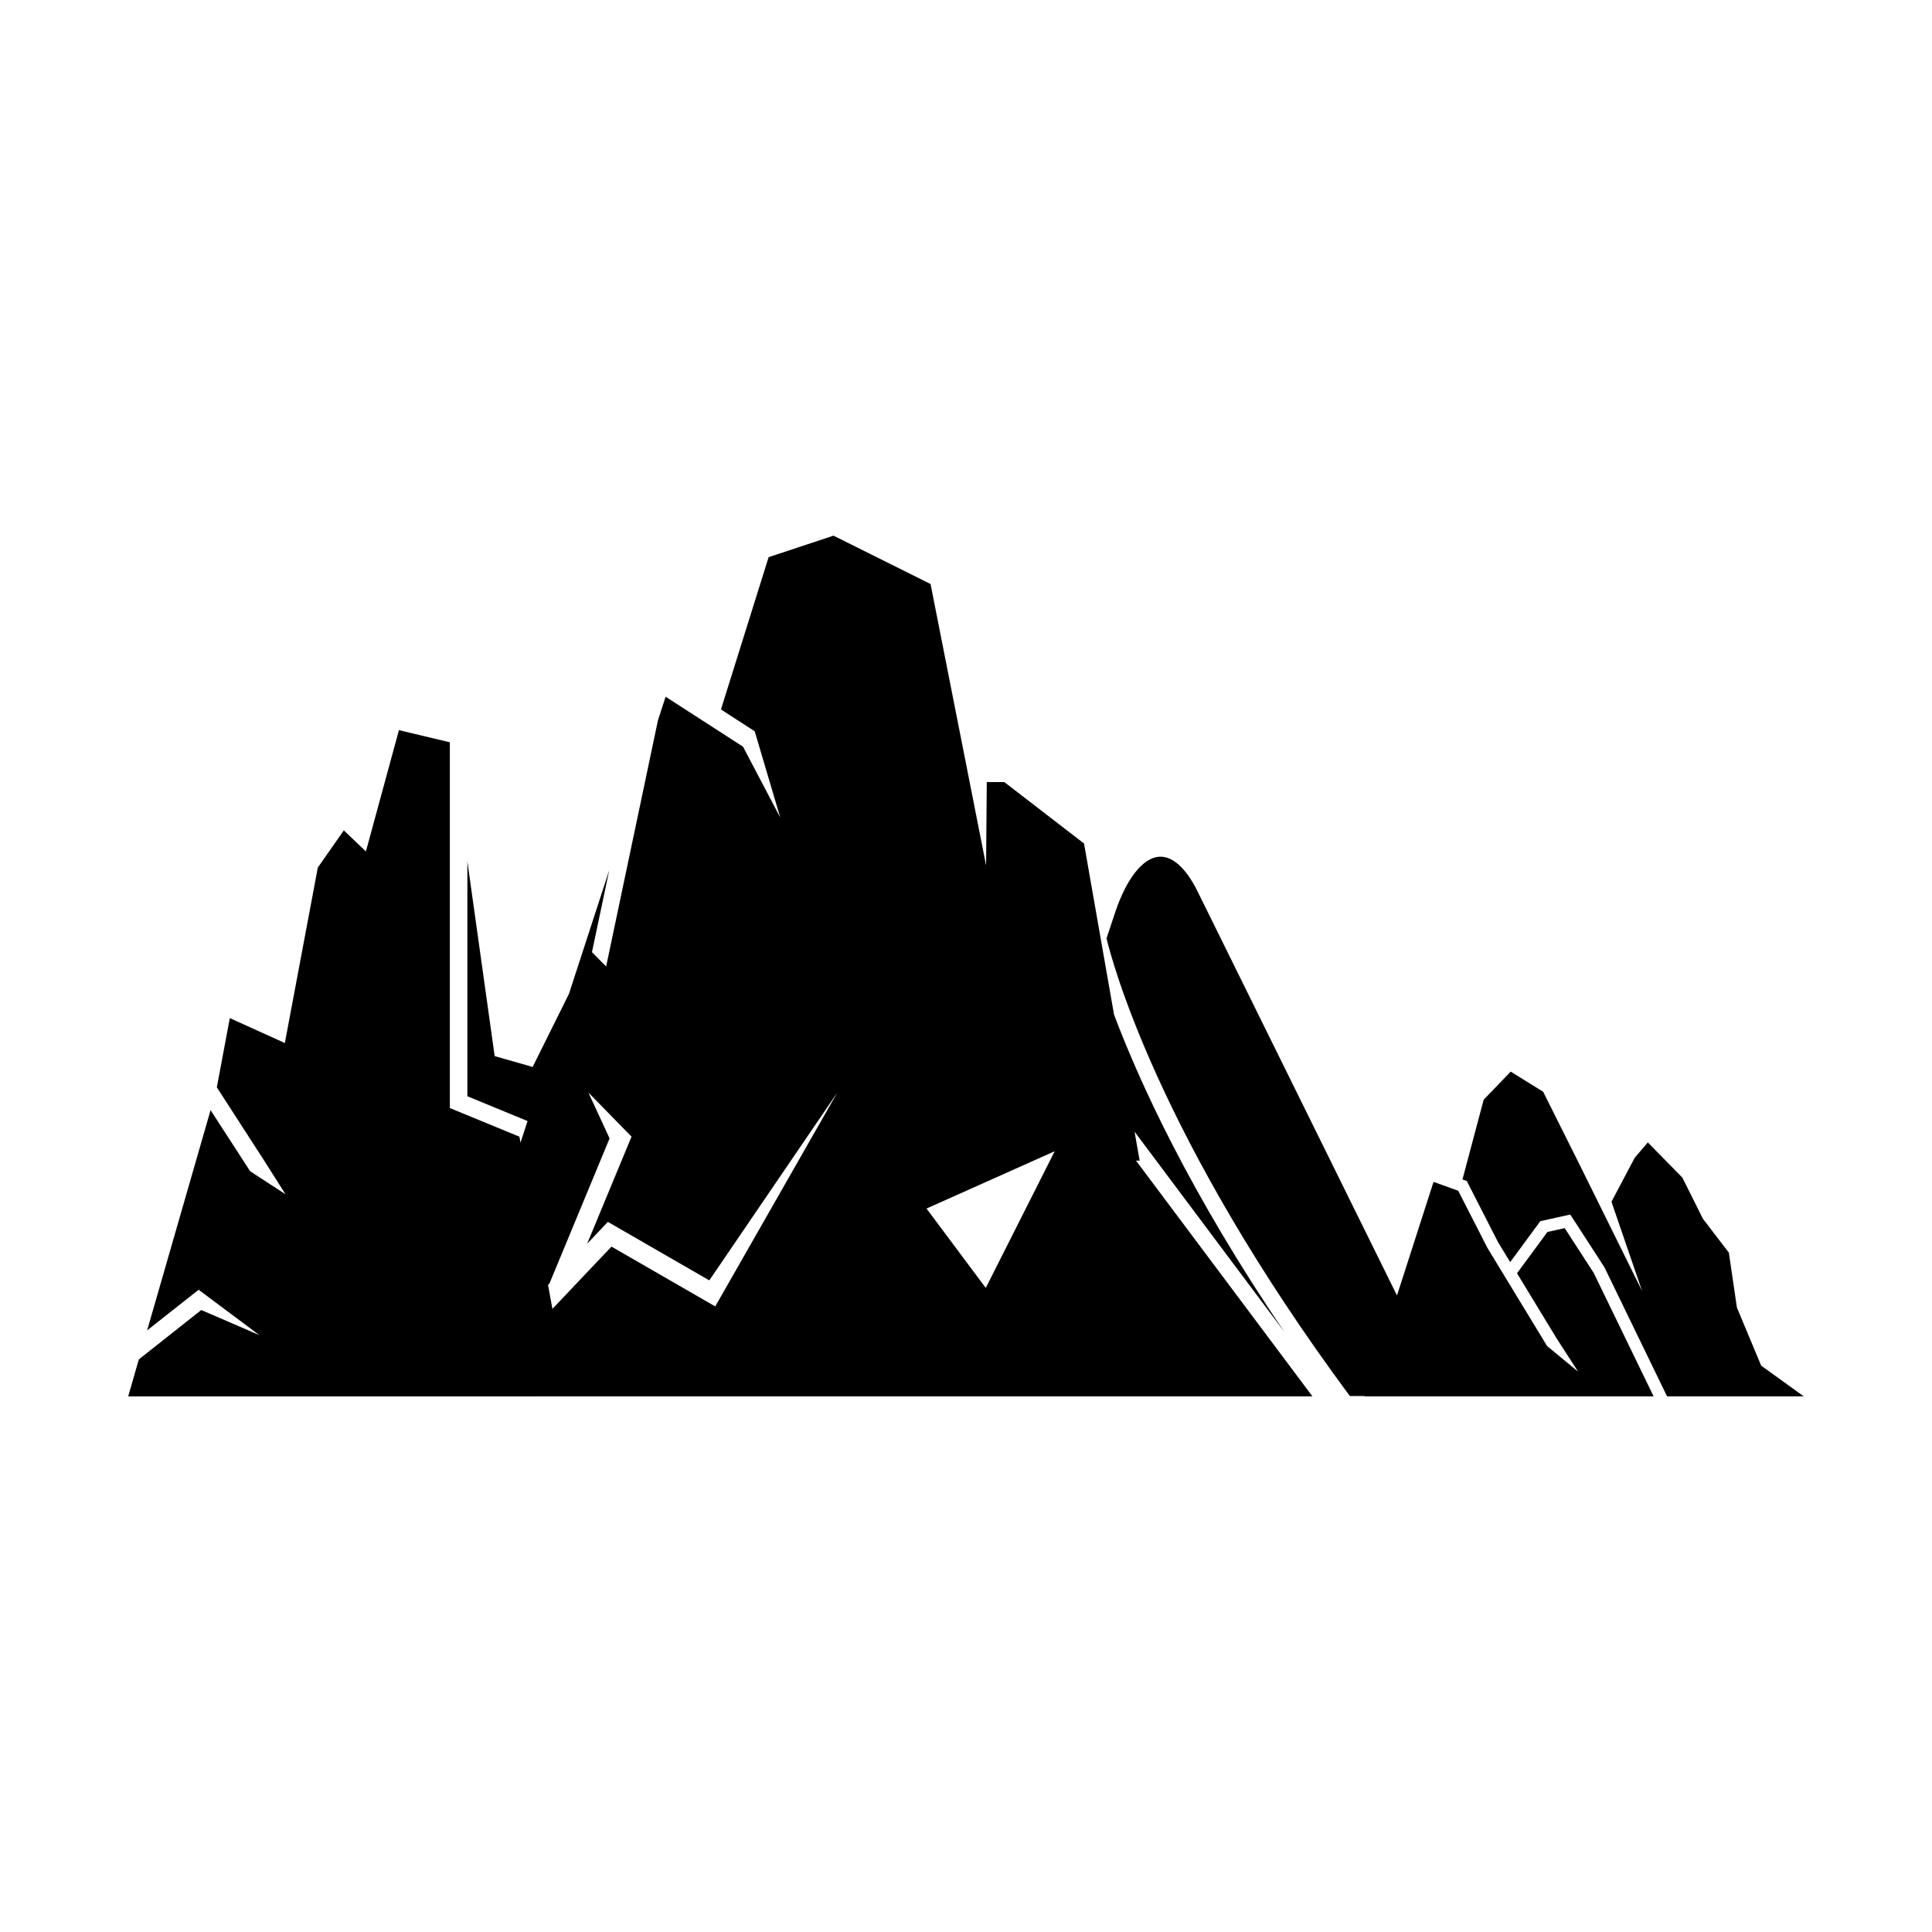
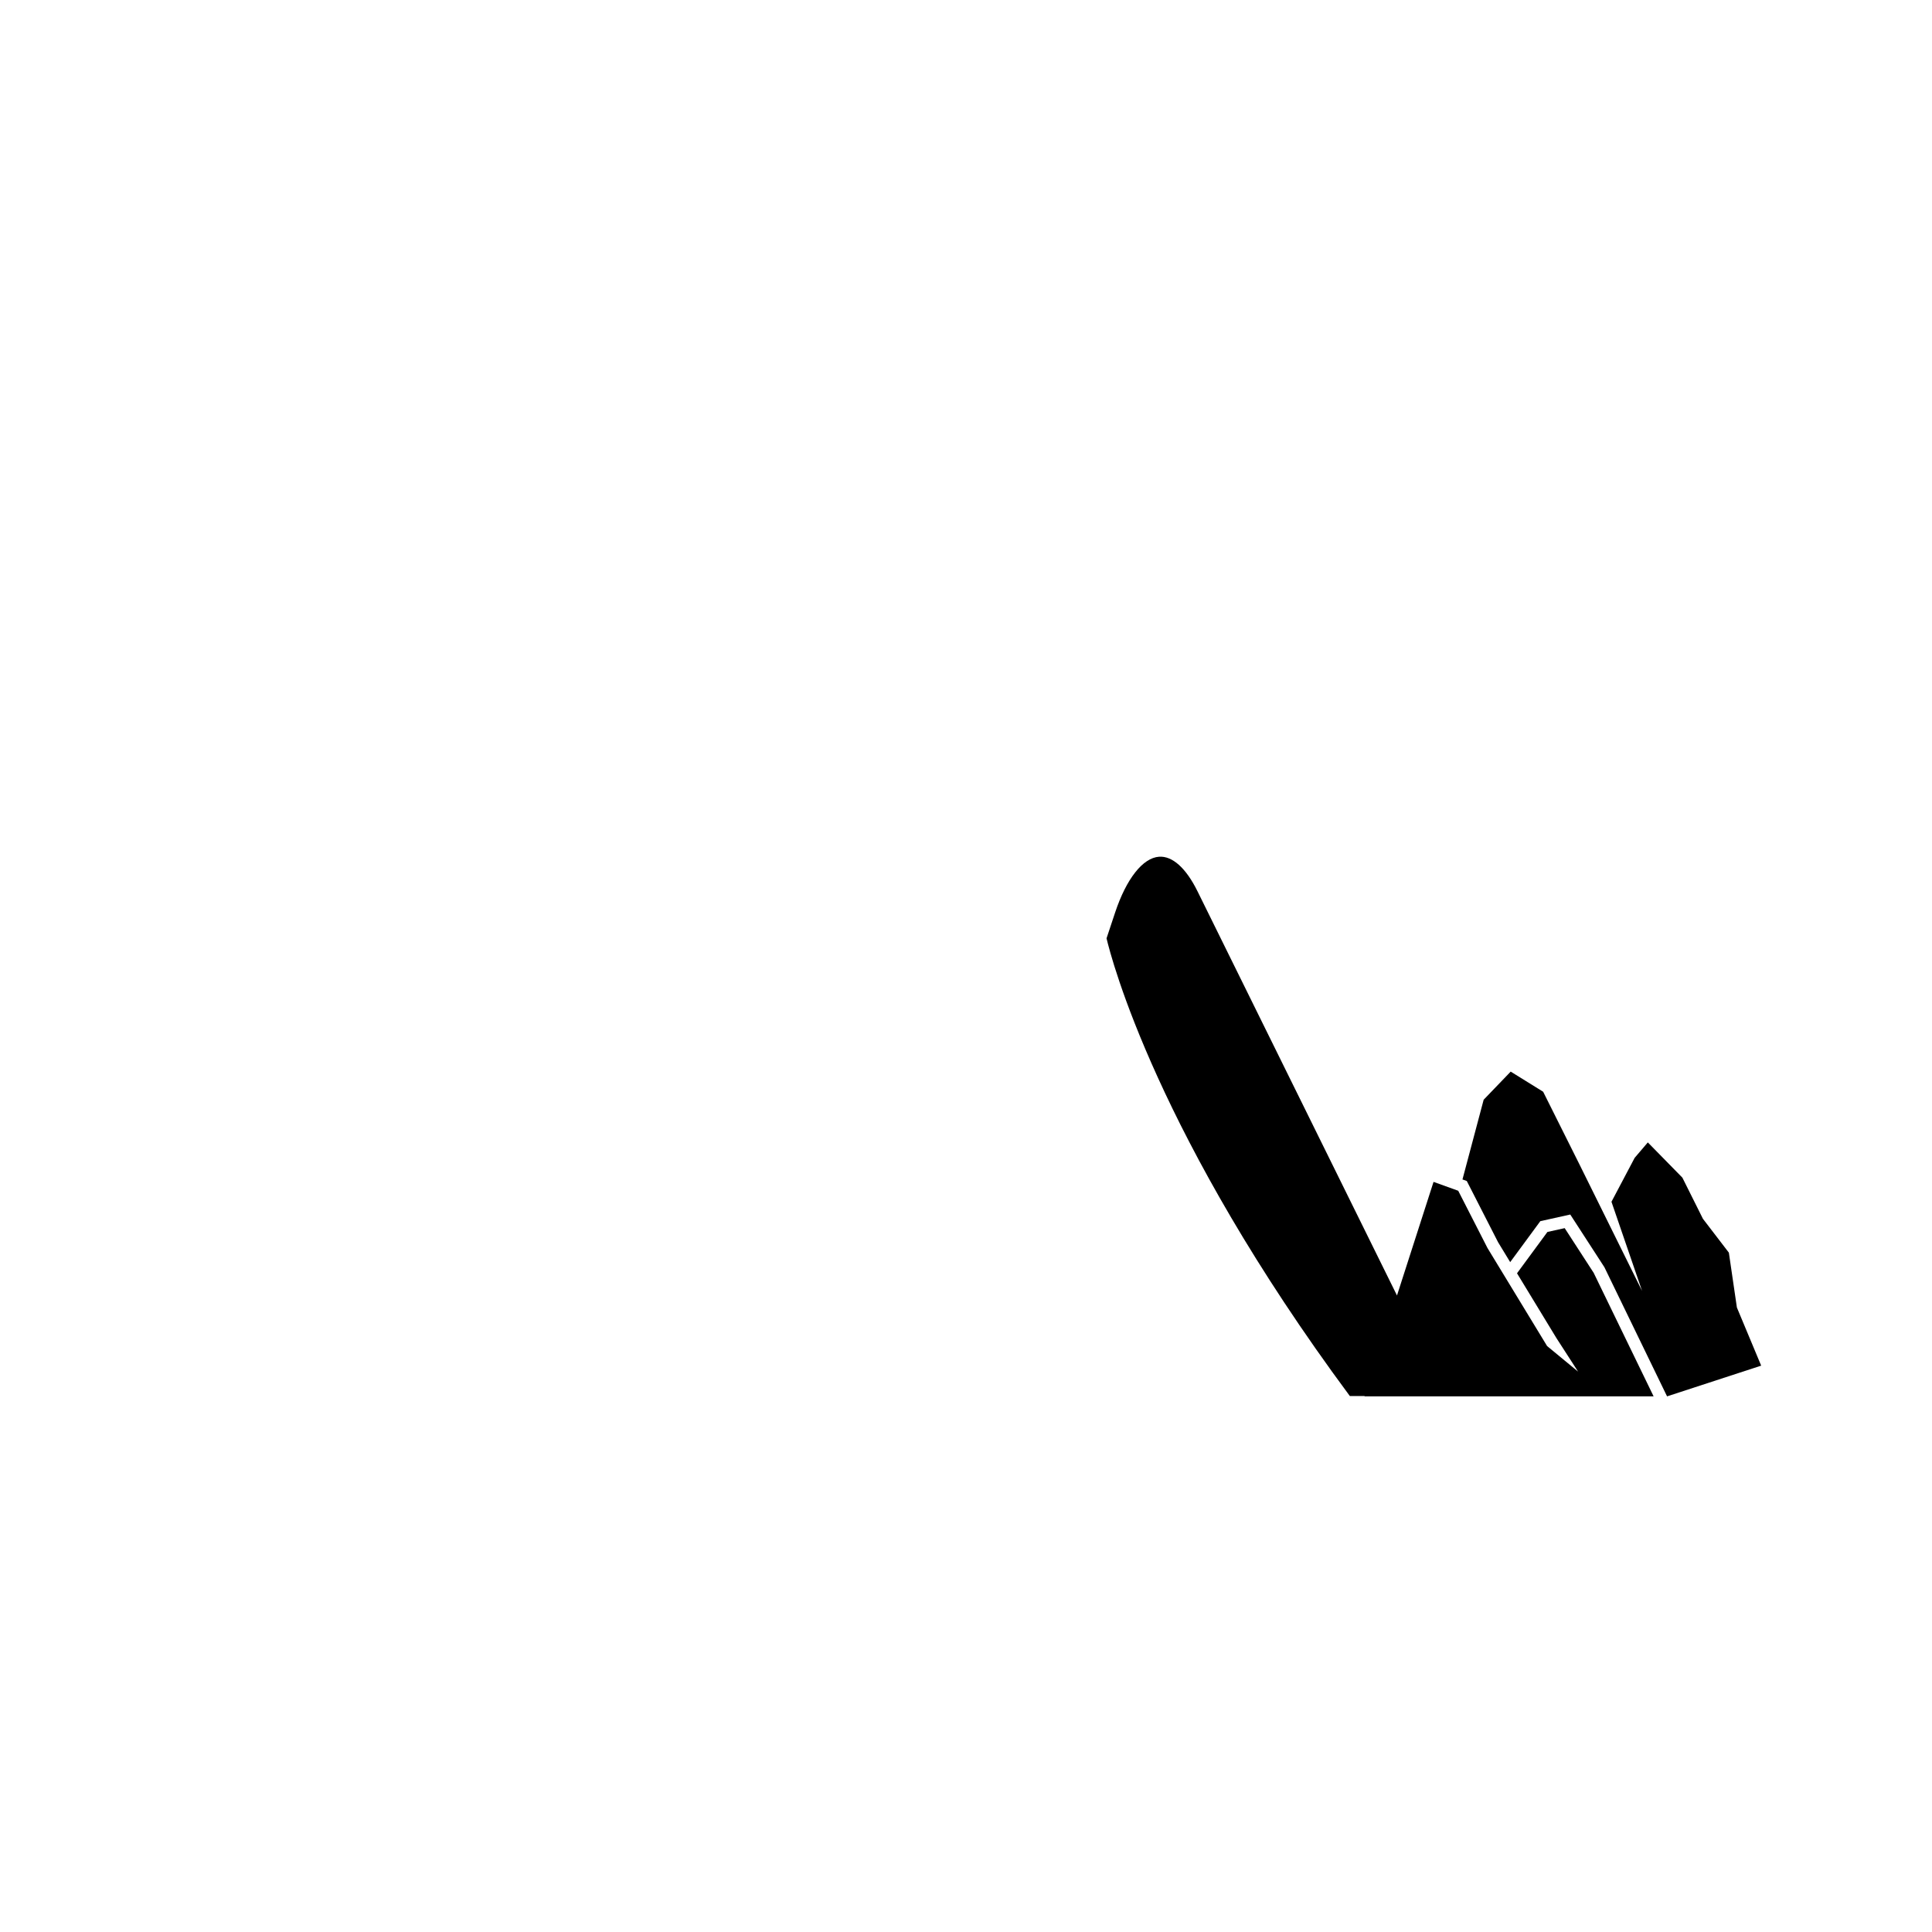
<svg xmlns="http://www.w3.org/2000/svg" fill="#000000" width="800px" height="800px" version="1.1" viewBox="144 144 512 512">
  <g>
-     <path d="m610.73 505.91-6.434-15.402-2.129-14.543-6.871-8.969-5.449-10.91-9.156-9.336-3.488 4.09-6.148 11.641 8.109 23.629-16.688-33.73-9.527-19.059-8.598-5.332-7.164 7.449-5.617 21.129 1.145 0.414 8.289 16.215 3.211 5.281 7.984-10.855 7.938-1.758 9.051 13.969 16.602 34.219h36.23z" />
+     <path d="m610.73 505.91-6.434-15.402-2.129-14.543-6.871-8.969-5.449-10.91-9.156-9.336-3.488 4.09-6.148 11.641 8.109 23.629-16.688-33.73-9.527-19.059-8.598-5.332-7.164 7.449-5.617 21.129 1.145 0.414 8.289 16.215 3.211 5.281 7.984-10.855 7.938-1.758 9.051 13.969 16.602 34.219z" />
    <path d="m505.64 513.97-0.023 0.074h76.605l-15.879-32.723-7.684-11.852-4.578 1.016-8.055 10.949 10.43 17.152 5.746 8.902-8.207-6.773-15.793-25.969-7.758-15.18-6.539-2.356-9.688 30.105-52.883-107.15c-3.031-6.125-6.633-9.359-10.156-9.121-4.32 0.293-8.68 5.824-11.66 14.789l-2.273 6.836c1.277 5.406 13.426 52.406 64.48 121.3z" />
-     <path d="m294.3 514.05h197.51l-46.75-62.461h0.961l-1.348-7.676 39.707 53.062c-25.031-36.883-38.375-66.129-45.148-84.09l-7.953-45.348-21.125-16.281h-4.648l-0.184 22.078-14.715-74.566-25.723-12.812-17.191 5.699-12.633 40.355 8.945 5.781 6.773 22.871-9.871-18.785-20.512-13.242-2.019 6.211-13.742 65.285-3.754-3.809 4.578-21.738-10.676 32.793-9.625 19.375-10.062-2.875-7.234-51.602v62.242l15.945 6.57-1.863 5.719-0.289-1.574-18.438-7.59v-96.926l-13.492-3.219-8.754 32.148-5.852-5.586-6.891 9.848-8.738 46.504-14.586-6.602-3.438 18.344 12.203 18.891 6 9.449-9.371-6.094-10.492-16.203-16.809 58.367 13.645-10.766 16.082 12.016-15.383-6.644-16.547 13.082-2.82 9.809h90.059zm129.21-64.961-18.273 36.227-15.699-21.039zm-133.89 35.031 15.926-38.434-5.617-12.152 11.434 11.691-11.766 28.383 5.492-5.797 26.883 15.5 33.926-49.773-32.352 56.676-27.496-15.852-15.652 16.5-1.164-6.332z" />
  </g>
</svg>